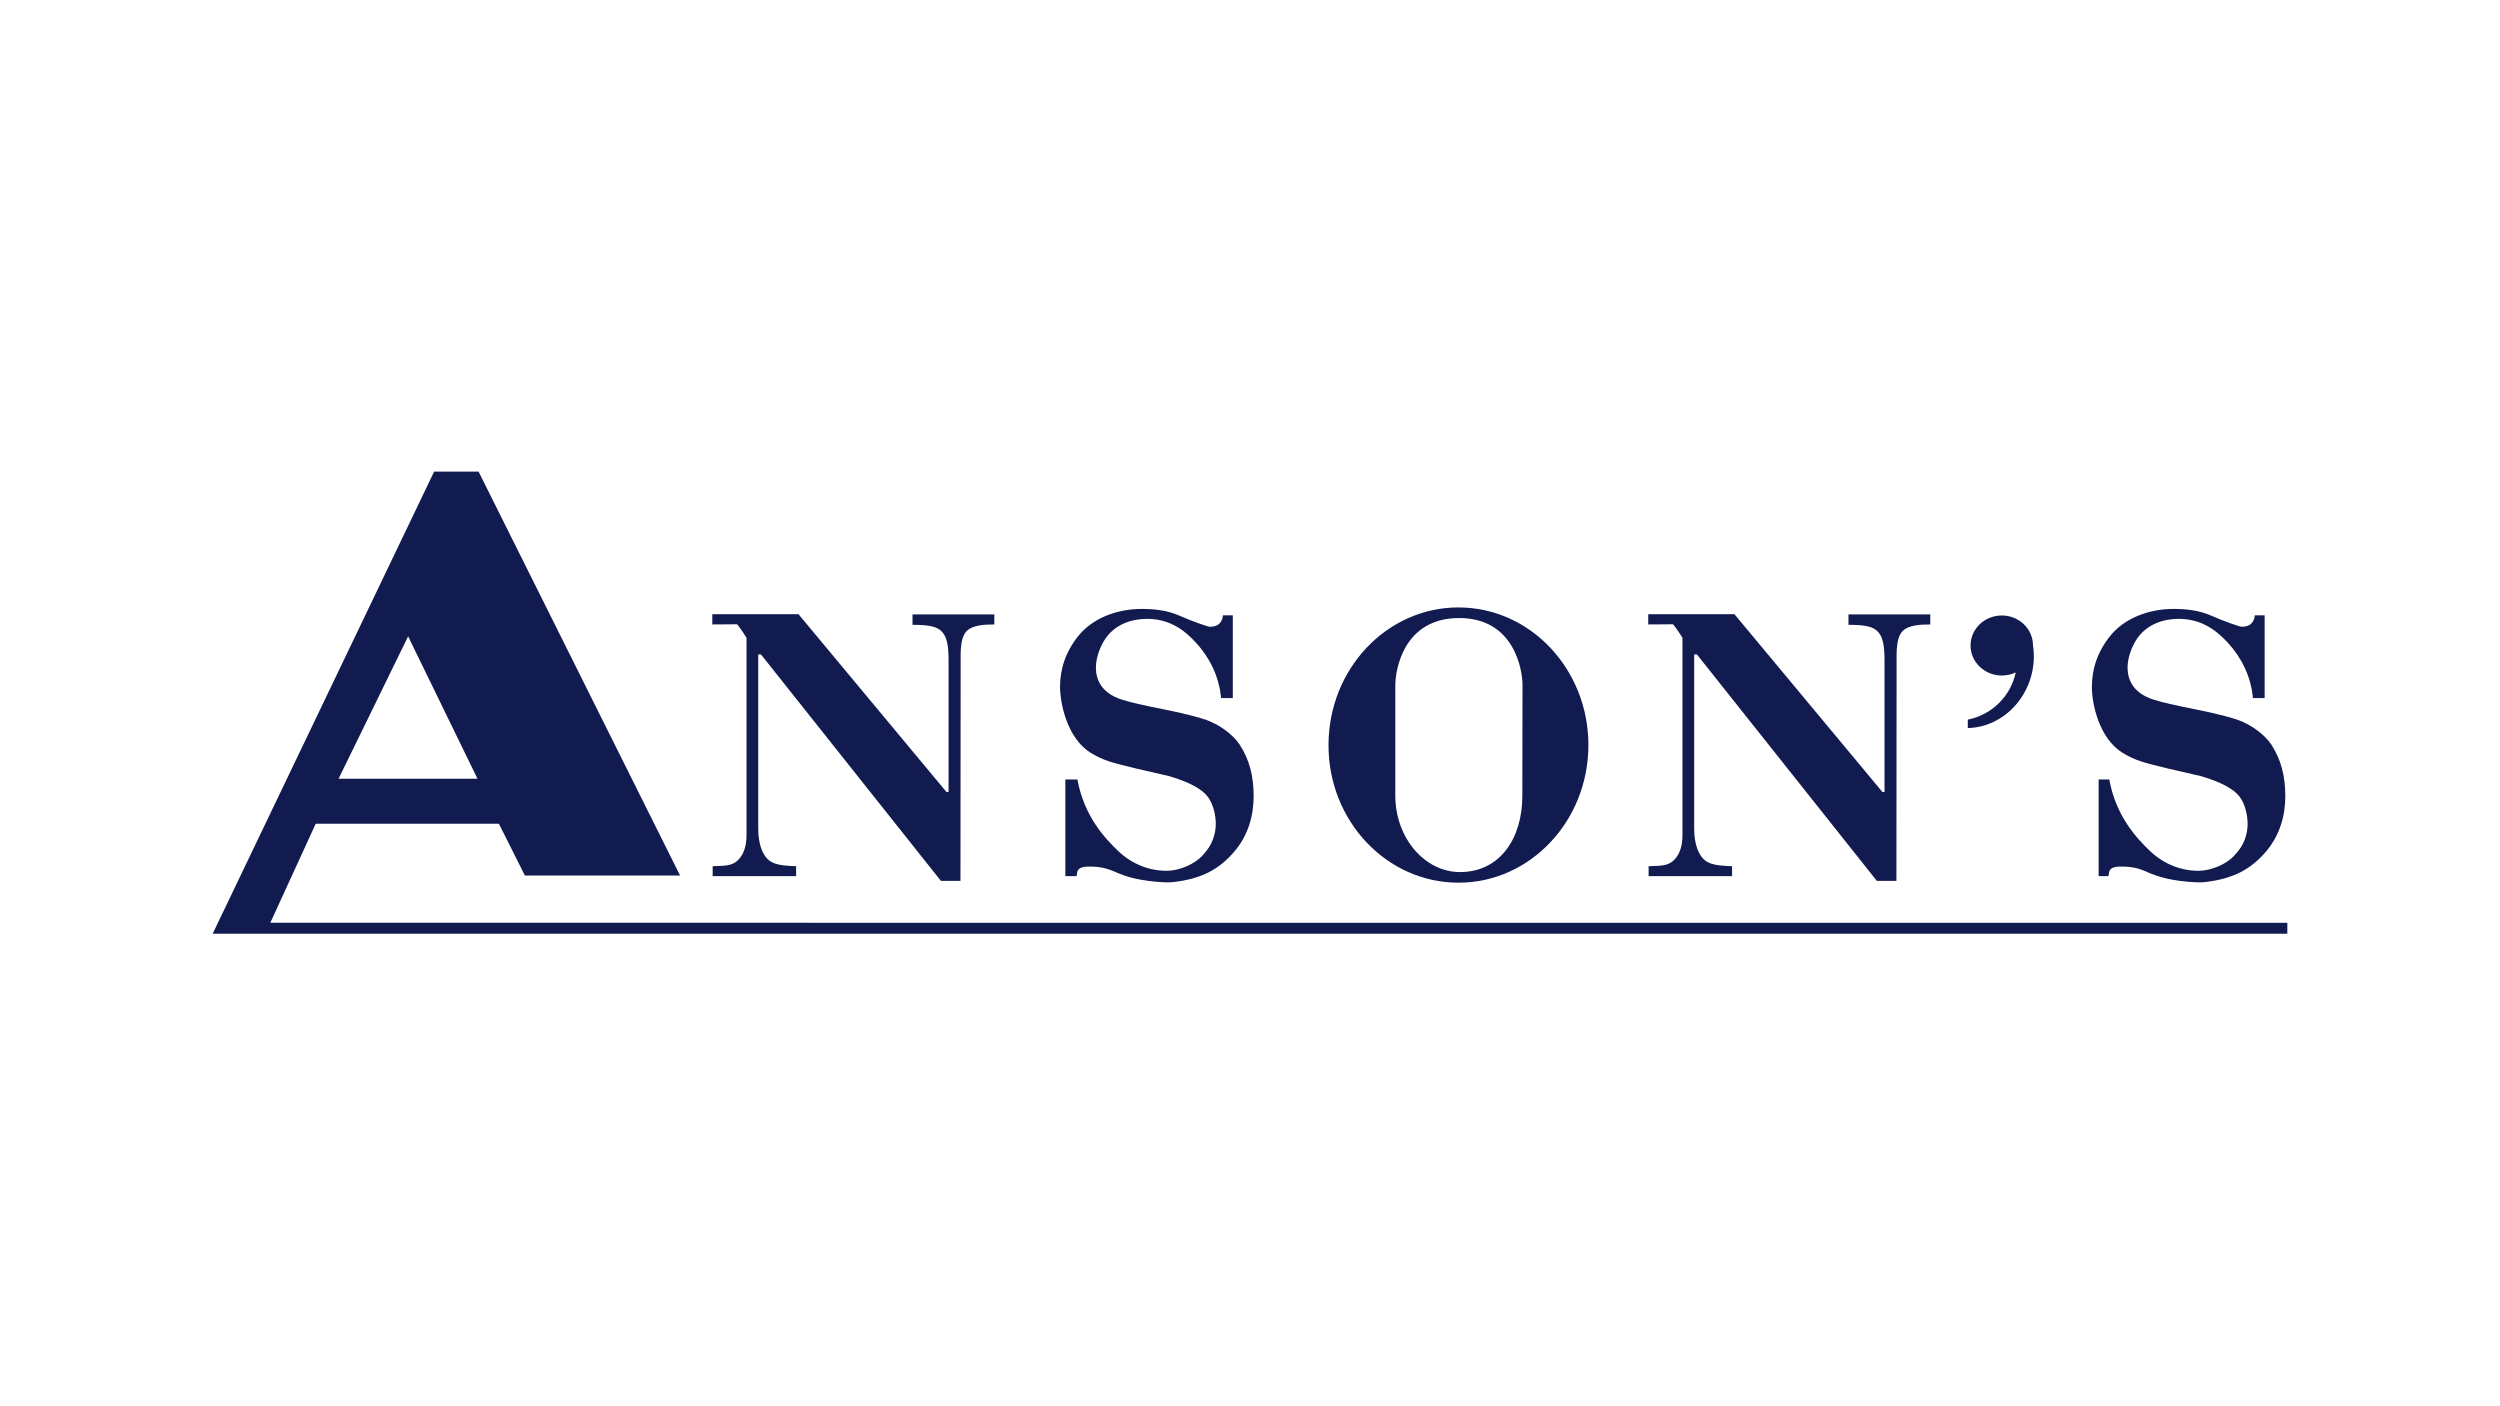
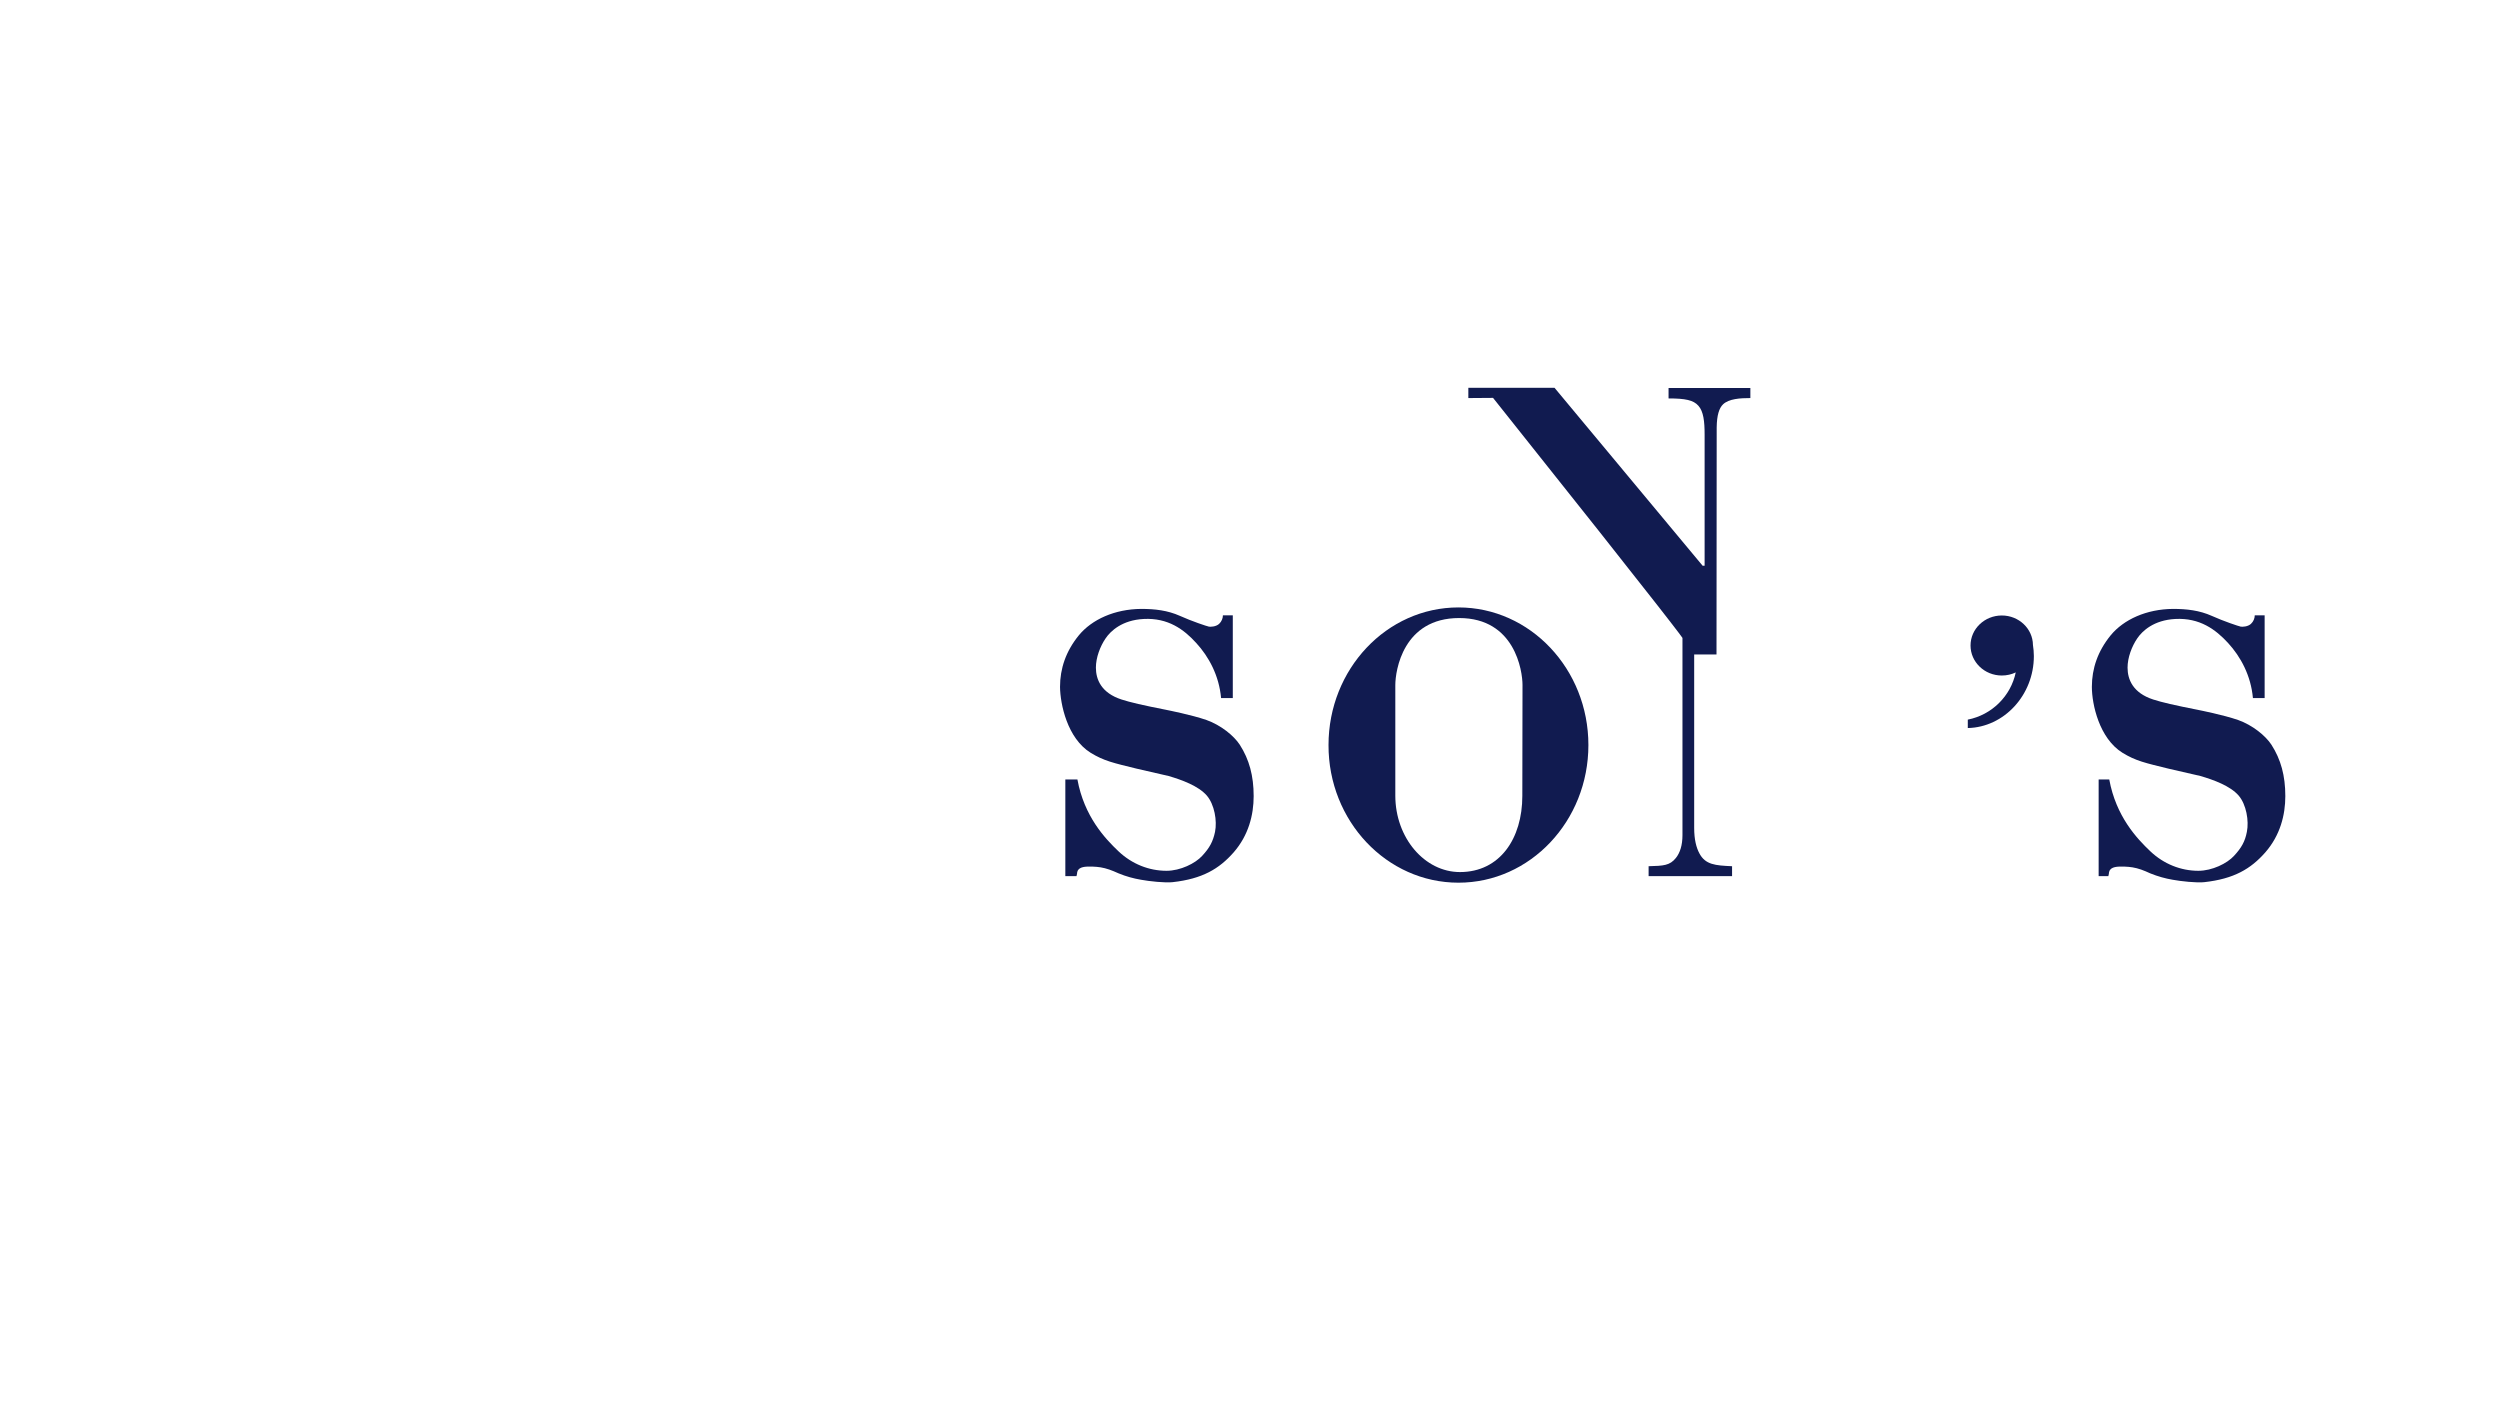
<svg xmlns="http://www.w3.org/2000/svg" version="1.1" id="Ebene_1" x="0px" y="0px" viewBox="0 0 1366 768" style="enable-background:new 0 0 1366 768;" xml:space="preserve">
  <style type="text/css">
	.st0{fill:#111B50;}
</style>
  <g>
    <g>
      <path class="st0" d="M1111.3,358.5c0-2.1-0.2-4.1-0.5-6.1c-0.1-8.9-7.7-16.1-17-16.1c-9.4,0-17.1,7.3-17.1,16.4    c0,9,7.6,16.4,17.1,16.4c2.7,0,5.3-0.6,7.6-1.7c-2.7,12.9-13,23.2-26.2,25.8v4.6C1094.9,397.4,1111.3,379.9,1111.3,358.5" />
      <path class="st0" d="M1159.7,411.3c7.3,4.5,12.6,5.6,25.2,8.7l17.4,4c7.2,2.1,16.3,5.4,20.9,10.7c4.2,4.9,5.7,13.8,4.5,19.8    c-1,5.3-3,8.8-7,13.1c-3.8,4.2-12,8.2-19.5,8.2c-9.6,0-18.9-3.7-26.2-10.6c-7.4-7-18.8-19.1-22.5-39.3h-5.8v52.8h5.3    c0.6-2.3,0.1-1.2,0.5-2.5c0.8-2.8,5-2.7,6.8-2.7c2.2,0,5.1,0.1,8.2,0.9c3,0.7,7.4,2.8,7.4,2.8c4.2,1.7,8.2,2.8,12.3,3.5    c4.2,0.8,13.3,1.8,17.3,1.3c16.1-1.8,25.3-7.2,33.3-16.3c8.1-9.3,10.9-20.4,10.9-30.7c0-11.1-2.4-20-7.6-28.1    c-3.2-4.9-10.3-10.7-18.2-13.5c-8.1-2.8-21.3-5.4-21.3-5.4c-13.7-2.7-20.5-4.3-25.1-5.8c-11.1-3.6-14-11-14-17.4    c0-5.5,2.3-11.6,5.3-16c2.7-4,9-10,20.8-10.6c13.3-0.7,22,5.7,28.8,13.1c6.9,7.5,12.5,17.8,13.6,30.1h6.4v-45.2h-5.4    c0,1.6-0.7,3.4-2.1,4.7c-1.8,1.6-4.6,1.6-5.5,1.5c-1.1-0.2-9.5-3-15.9-5.9c-6.7-3-13.7-3.8-21.1-3.8c-14.6,0.1-27,5.8-34.1,14.4    c-7.1,8.7-10.3,18.2-10.3,28.2C1143,384.8,1147,403.4,1159.7,411.3" />
-       <path class="st0" d="M919.3,348.6v107.7c0,5.5-1.3,9.6-3.6,12.5c-3.3,4.1-6.7,4.3-14.9,4.5v5.4h45.6v-5.4    c-9.2-0.4-14.6-0.8-17.9-7.1c-1.6-3-2.8-7.4-2.8-13.8v-94.8h1.5l98.3,123.7h10.7l0.1-124.1c0.1-6.6,1.3-10.5,3.5-12.6    c3.2-3,9.3-3.4,14.9-3.4v-5.5h-44.7v5.7c9.1,0,13.6,0.9,16.3,4c2.8,3.1,3.4,8.6,3.4,15.7v71.7h-1.1l-80.9-97.2h-47.1v5.6    c4.6,0,11.1-0.1,13.5-0.1C915.6,342.6,919.7,349,919.3,348.6" />
+       <path class="st0" d="M919.3,348.6v107.7c0,5.5-1.3,9.6-3.6,12.5c-3.3,4.1-6.7,4.3-14.9,4.5v5.4h45.6v-5.4    c-9.2-0.4-14.6-0.8-17.9-7.1c-1.6-3-2.8-7.4-2.8-13.8v-94.8h1.5h10.7l0.1-124.1c0.1-6.6,1.3-10.5,3.5-12.6    c3.2-3,9.3-3.4,14.9-3.4v-5.5h-44.7v5.7c9.1,0,13.6,0.9,16.3,4c2.8,3.1,3.4,8.6,3.4,15.7v71.7h-1.1l-80.9-97.2h-47.1v5.6    c4.6,0,11.1-0.1,13.5-0.1C915.6,342.6,919.7,349,919.3,348.6" />
      <path class="st0" d="M595.9,411.3c7.3,4.5,12.6,5.6,25.2,8.7l17.4,4c7.2,2.1,16.3,5.4,20.9,10.7c4.2,4.9,5.7,13.8,4.5,19.8    c-1.1,5.3-3,8.8-7,13.1c-3.8,4.2-12,8.2-19.5,8.2c-9.6,0-18.9-3.7-26.2-10.6c-7.4-7-18.8-19.1-22.5-39.3h-6.6v52.8h6.1    c0.6-2.3,0.1-1.2,0.5-2.5c0.8-2.8,5-2.7,6.8-2.7c2.2,0,5.1,0.1,8.2,0.9c3,0.7,7.5,2.8,7.5,2.8c4.1,1.7,8.2,2.8,12.3,3.5    c4.2,0.8,13.3,1.8,17.3,1.3c16.1-1.8,25.3-7.2,33.3-16.3c8.1-9.3,10.9-20.4,10.9-30.7c0-11.1-2.4-20-7.6-28.1    c-3.2-4.9-10.3-10.7-18.2-13.5c-8.1-2.8-21.3-5.4-21.3-5.4c-13.7-2.7-20.5-4.3-25.1-5.8c-11.1-3.6-14-11-14-17.4    c0-5.5,2.3-11.6,5.3-16c2.7-4,9-10,20.8-10.6c13.3-0.7,22,5.7,28.7,13.1c6.9,7.5,12.5,17.8,13.6,30.1h6.4v-45.2h-5.4    c0,1.6-0.7,3.4-2.1,4.7c-1.8,1.6-4.6,1.6-5.5,1.5c-1.1-0.2-9.5-3-15.9-5.9c-6.7-3-13.7-3.8-21.1-3.8c-14.6,0.1-27,5.8-34.1,14.4    c-7.1,8.7-10.3,18.2-10.3,28.2C579.3,384.8,583.2,403.4,595.9,411.3" />
-       <path class="st0" d="M407.9,348.6v107.7c0,5.5-1.3,9.6-3.6,12.5c-3.3,4.1-6.7,4.3-14.9,4.5v5.4h45.6v-5.4    c-9.2-0.4-14.6-0.8-17.9-7.1c-1.6-3-2.8-7.4-2.8-13.8v-94.8h1.5l98.3,123.7h10.7l0.1-124.1c0.1-6.6,1.3-10.5,3.5-12.6    c3.2-3,9.3-3.4,14.9-3.4v-5.5h-44.7v5.7c9.1,0,13.6,0.9,16.3,4c2.8,3.1,3.4,8.6,3.4,15.7v71.7h-1.1l-80.9-97.2h-47.1v5.6    c4.6,0,11.2-0.1,13.5-0.1C404.2,342.6,408.3,349,407.9,348.6" />
    </g>
-     <path class="st0" d="M223,347.7l37.9,77.8h-75.9L223,347.7z M237.2,257.7l-121,252.5h1133.6v-6H147.7l24.8-54.1h100.1l14.2,28.3   h84.8L261.5,257.7H237.2z" />
    <g>
      <path class="st0" d="M762.4,374.3c0-7.8,4.2-36.6,34.9-36.6c30.4,0,34.6,28.8,34.6,36.6l-0.1,60.6c0,23.2-12.2,41.6-34.1,41.6    c-19.2,0-35.3-18.6-35.3-41.8V374.3z M796.9,482.3c39.2,0,71-33.7,71-75.2c0-41.5-31.8-75.2-71-75.2c-39.2,0-71,33.7-71,75.2    C725.8,448.6,757.7,482.3,796.9,482.3" />
    </g>
  </g>
</svg>